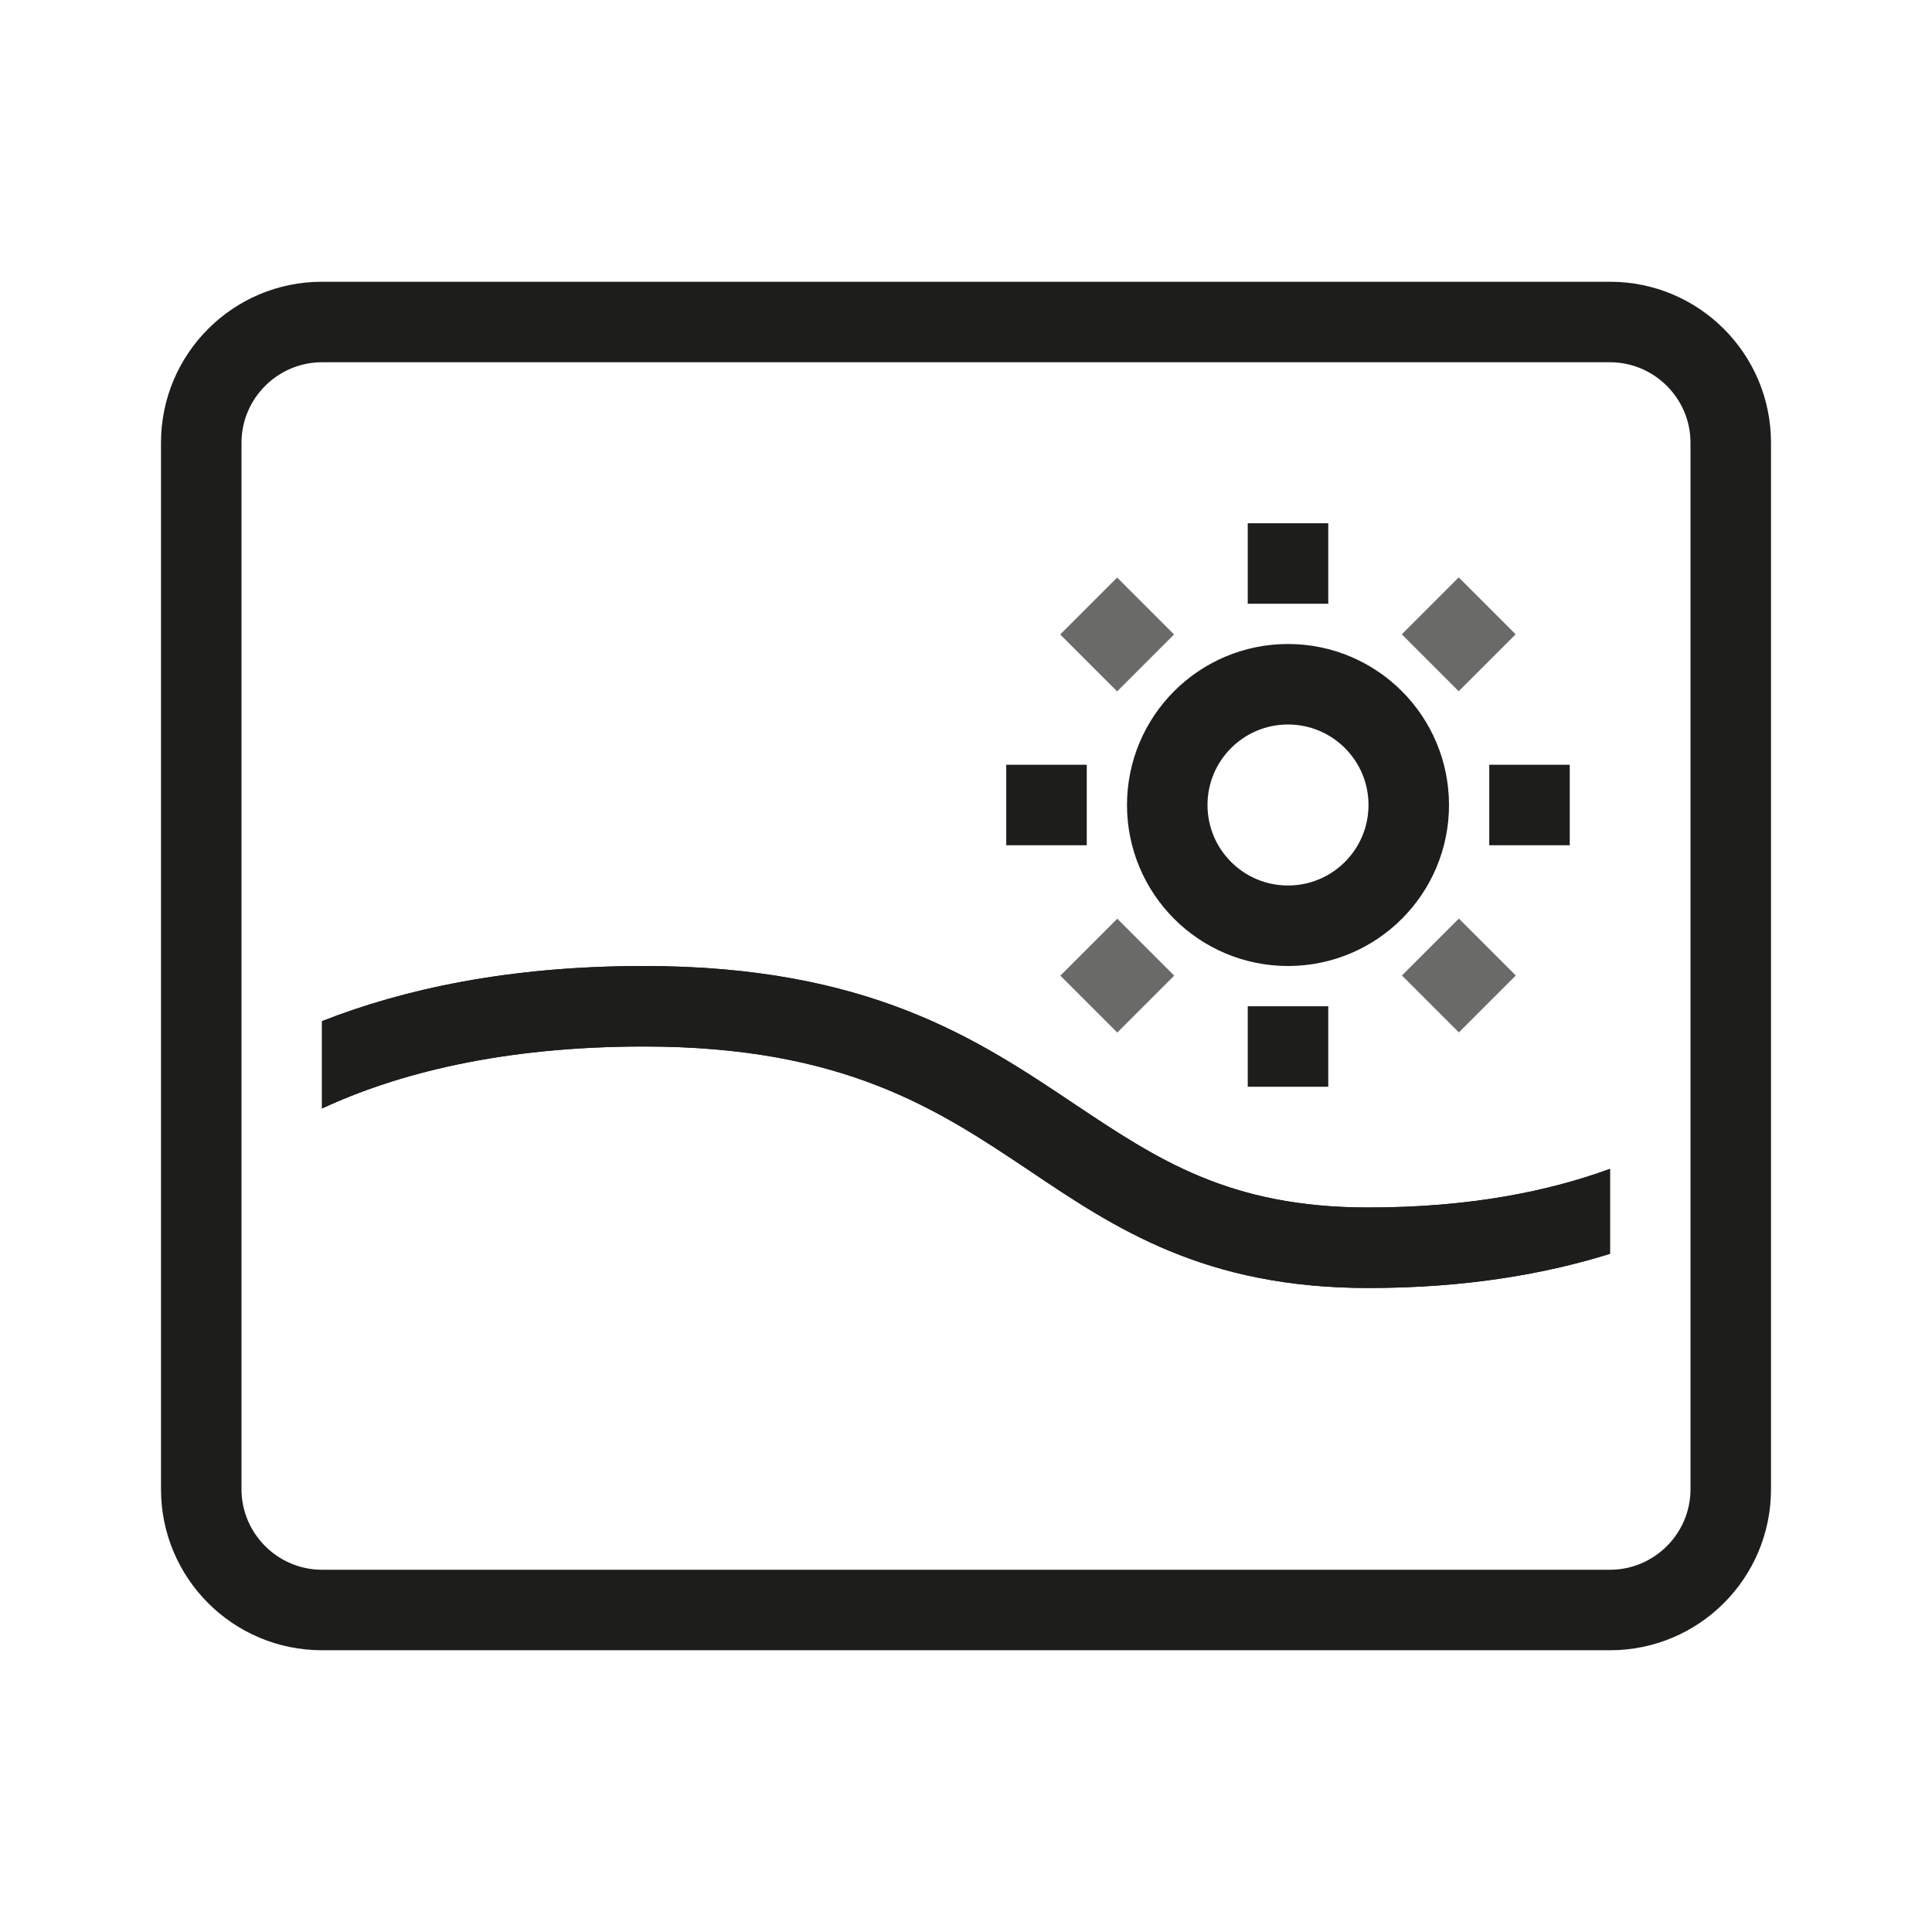
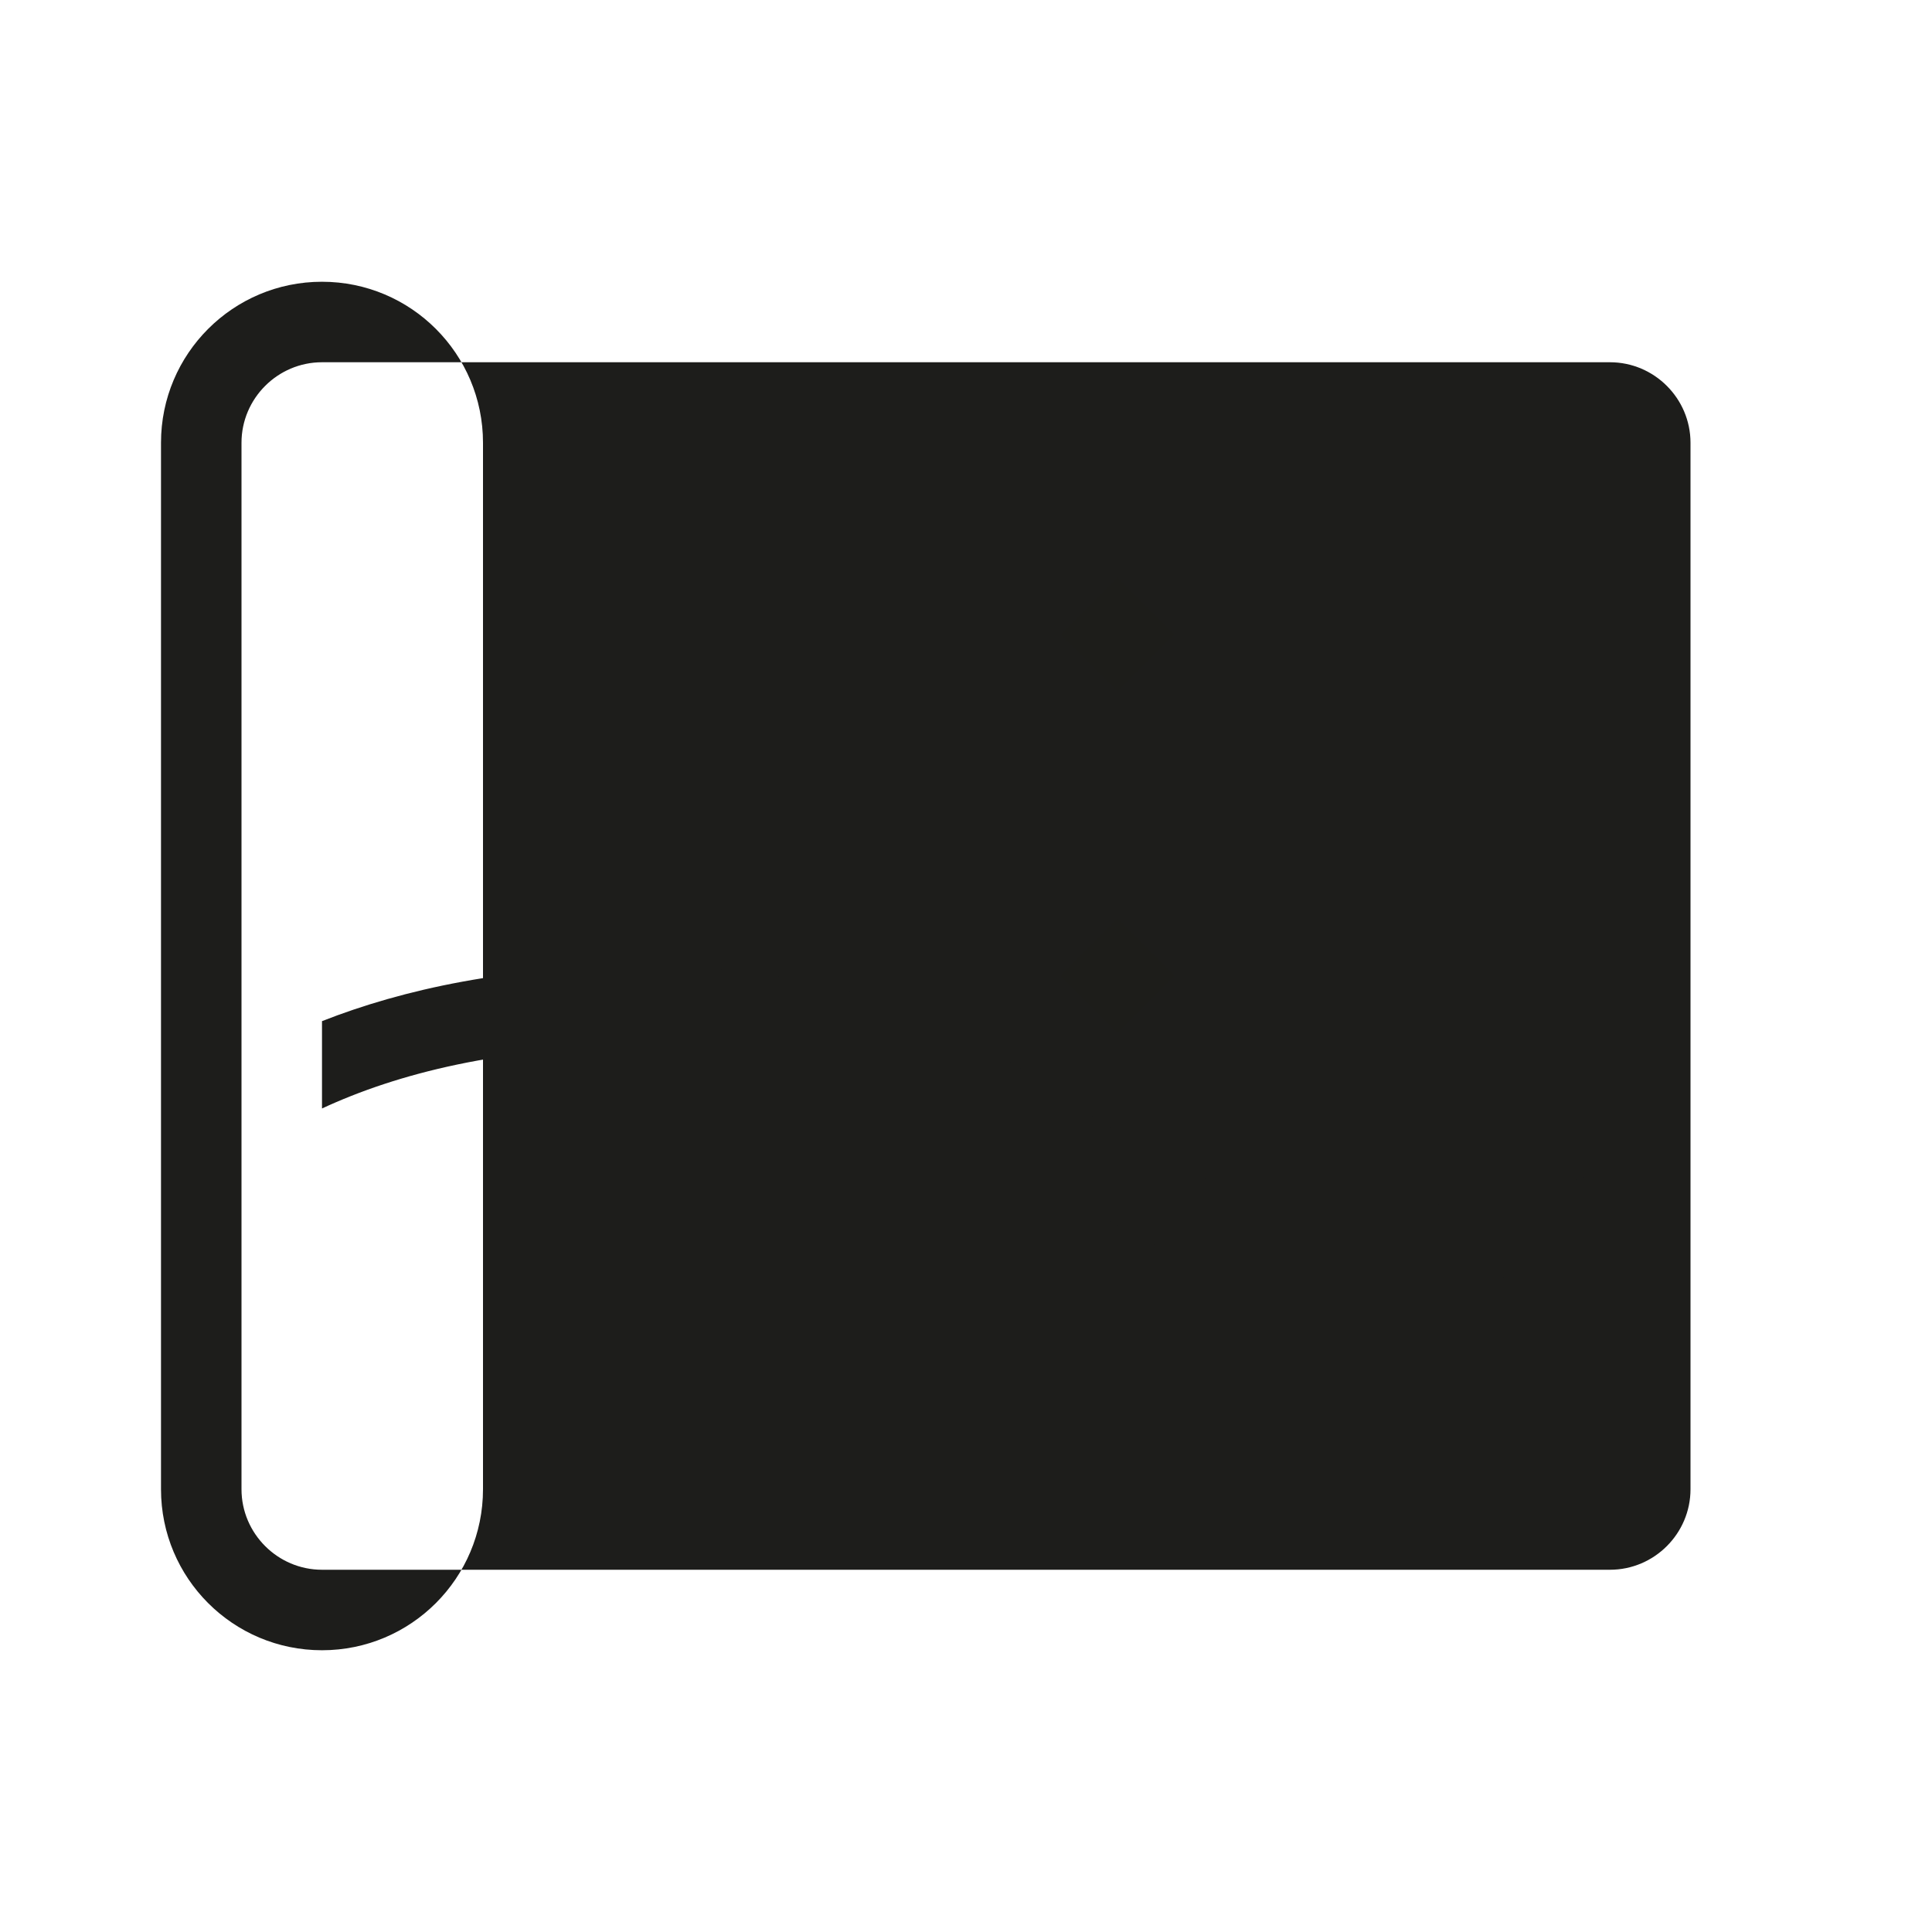
<svg xmlns="http://www.w3.org/2000/svg" id="screen" viewBox="0 0 48 48">
  <defs>
    <style>
      .cls-1 {
        opacity: .66;
      }

      .cls-1, .cls-2 {
        fill: #1d1d1b;
      }

      .cls-3 {
        fill: none;
        stroke: #1d1d1b;
        stroke-miterlimit: 10;
        stroke-width: 2px;
      }
    </style>
  </defs>
-   <path class="cls-2" d="M40,9c1.1,0,2,.9,2,2v26c0,1.1-.9,2-2,2H8c-1.1,0-2-.9-2-2V11c0-1.1.9-2,2-2h32M40,7H8c-2.21,0-4,1.79-4,4v26c0,2.21,1.79,4,4,4h32c2.21,0,4-1.79,4-4V11c0-2.21-1.79-4-4-4h0Z" />
+   <path class="cls-2" d="M40,9c1.1,0,2,.9,2,2v26c0,1.1-.9,2-2,2H8c-1.1,0-2-.9-2-2V11c0-1.1.9-2,2-2h32M40,7H8c-2.21,0-4,1.79-4,4v26c0,2.21,1.79,4,4,4c2.21,0,4-1.79,4-4V11c0-2.21-1.79-4-4-4h0Z" />
  <path class="cls-2" d="M16,24c-3.37,0-5.99.58-8,1.37v2.17c1.85-.86,4.45-1.54,8-1.54,4.97,0,7.31,1.57,9.57,3.08,2.14,1.44,4.35,2.92,8.43,2.92,2.42,0,4.4-.35,6-.85v-2.11c-1.5.55-3.47.96-6,.96-3.47,0-5.25-1.2-7.32-2.58-2.39-1.6-5.1-3.42-10.68-3.42h0Z" />
-   <path class="cls-2" d="M40,29.04v2.11c-1.6.5-3.58.85-6,.85-4.08,0-6.29-1.48-8.43-2.92-2.26-1.51-4.6-3.08-9.57-3.08-3.55,0-6.15.68-8,1.54v-2.17c2.01-.79,4.63-1.37,8-1.37,5.58,0,8.29,1.82,10.68,3.42,2.07,1.38,3.85,2.58,7.32,2.58,2.53,0,4.5-.41,6-.96Z" />
-   <circle class="cls-3" cx="32" cy="20" r="3" />
  <rect class="cls-2" x="31" y="13" width="2" height="2" />
  <rect class="cls-2" x="31" y="25" width="2" height="2" />
  <rect class="cls-2" x="25" y="19" width="2" height="2" />
  <rect class="cls-2" x="37" y="19" width="2" height="2" />
-   <rect class="cls-1" x="35.24" y="14.76" width="2" height="2" transform="translate(21.76 -21.01) rotate(45)" />
  <rect class="cls-1" x="26.76" y="23.24" width="2" height="2" transform="translate(25.27 -12.53) rotate(45)" />
  <rect class="cls-1" x="26.76" y="14.76" width="2" height="2" transform="translate(19.27 -15.01) rotate(45)" />
-   <rect class="cls-1" x="35.24" y="23.24" width="2" height="2" transform="translate(27.76 -18.53) rotate(45)" />
</svg>